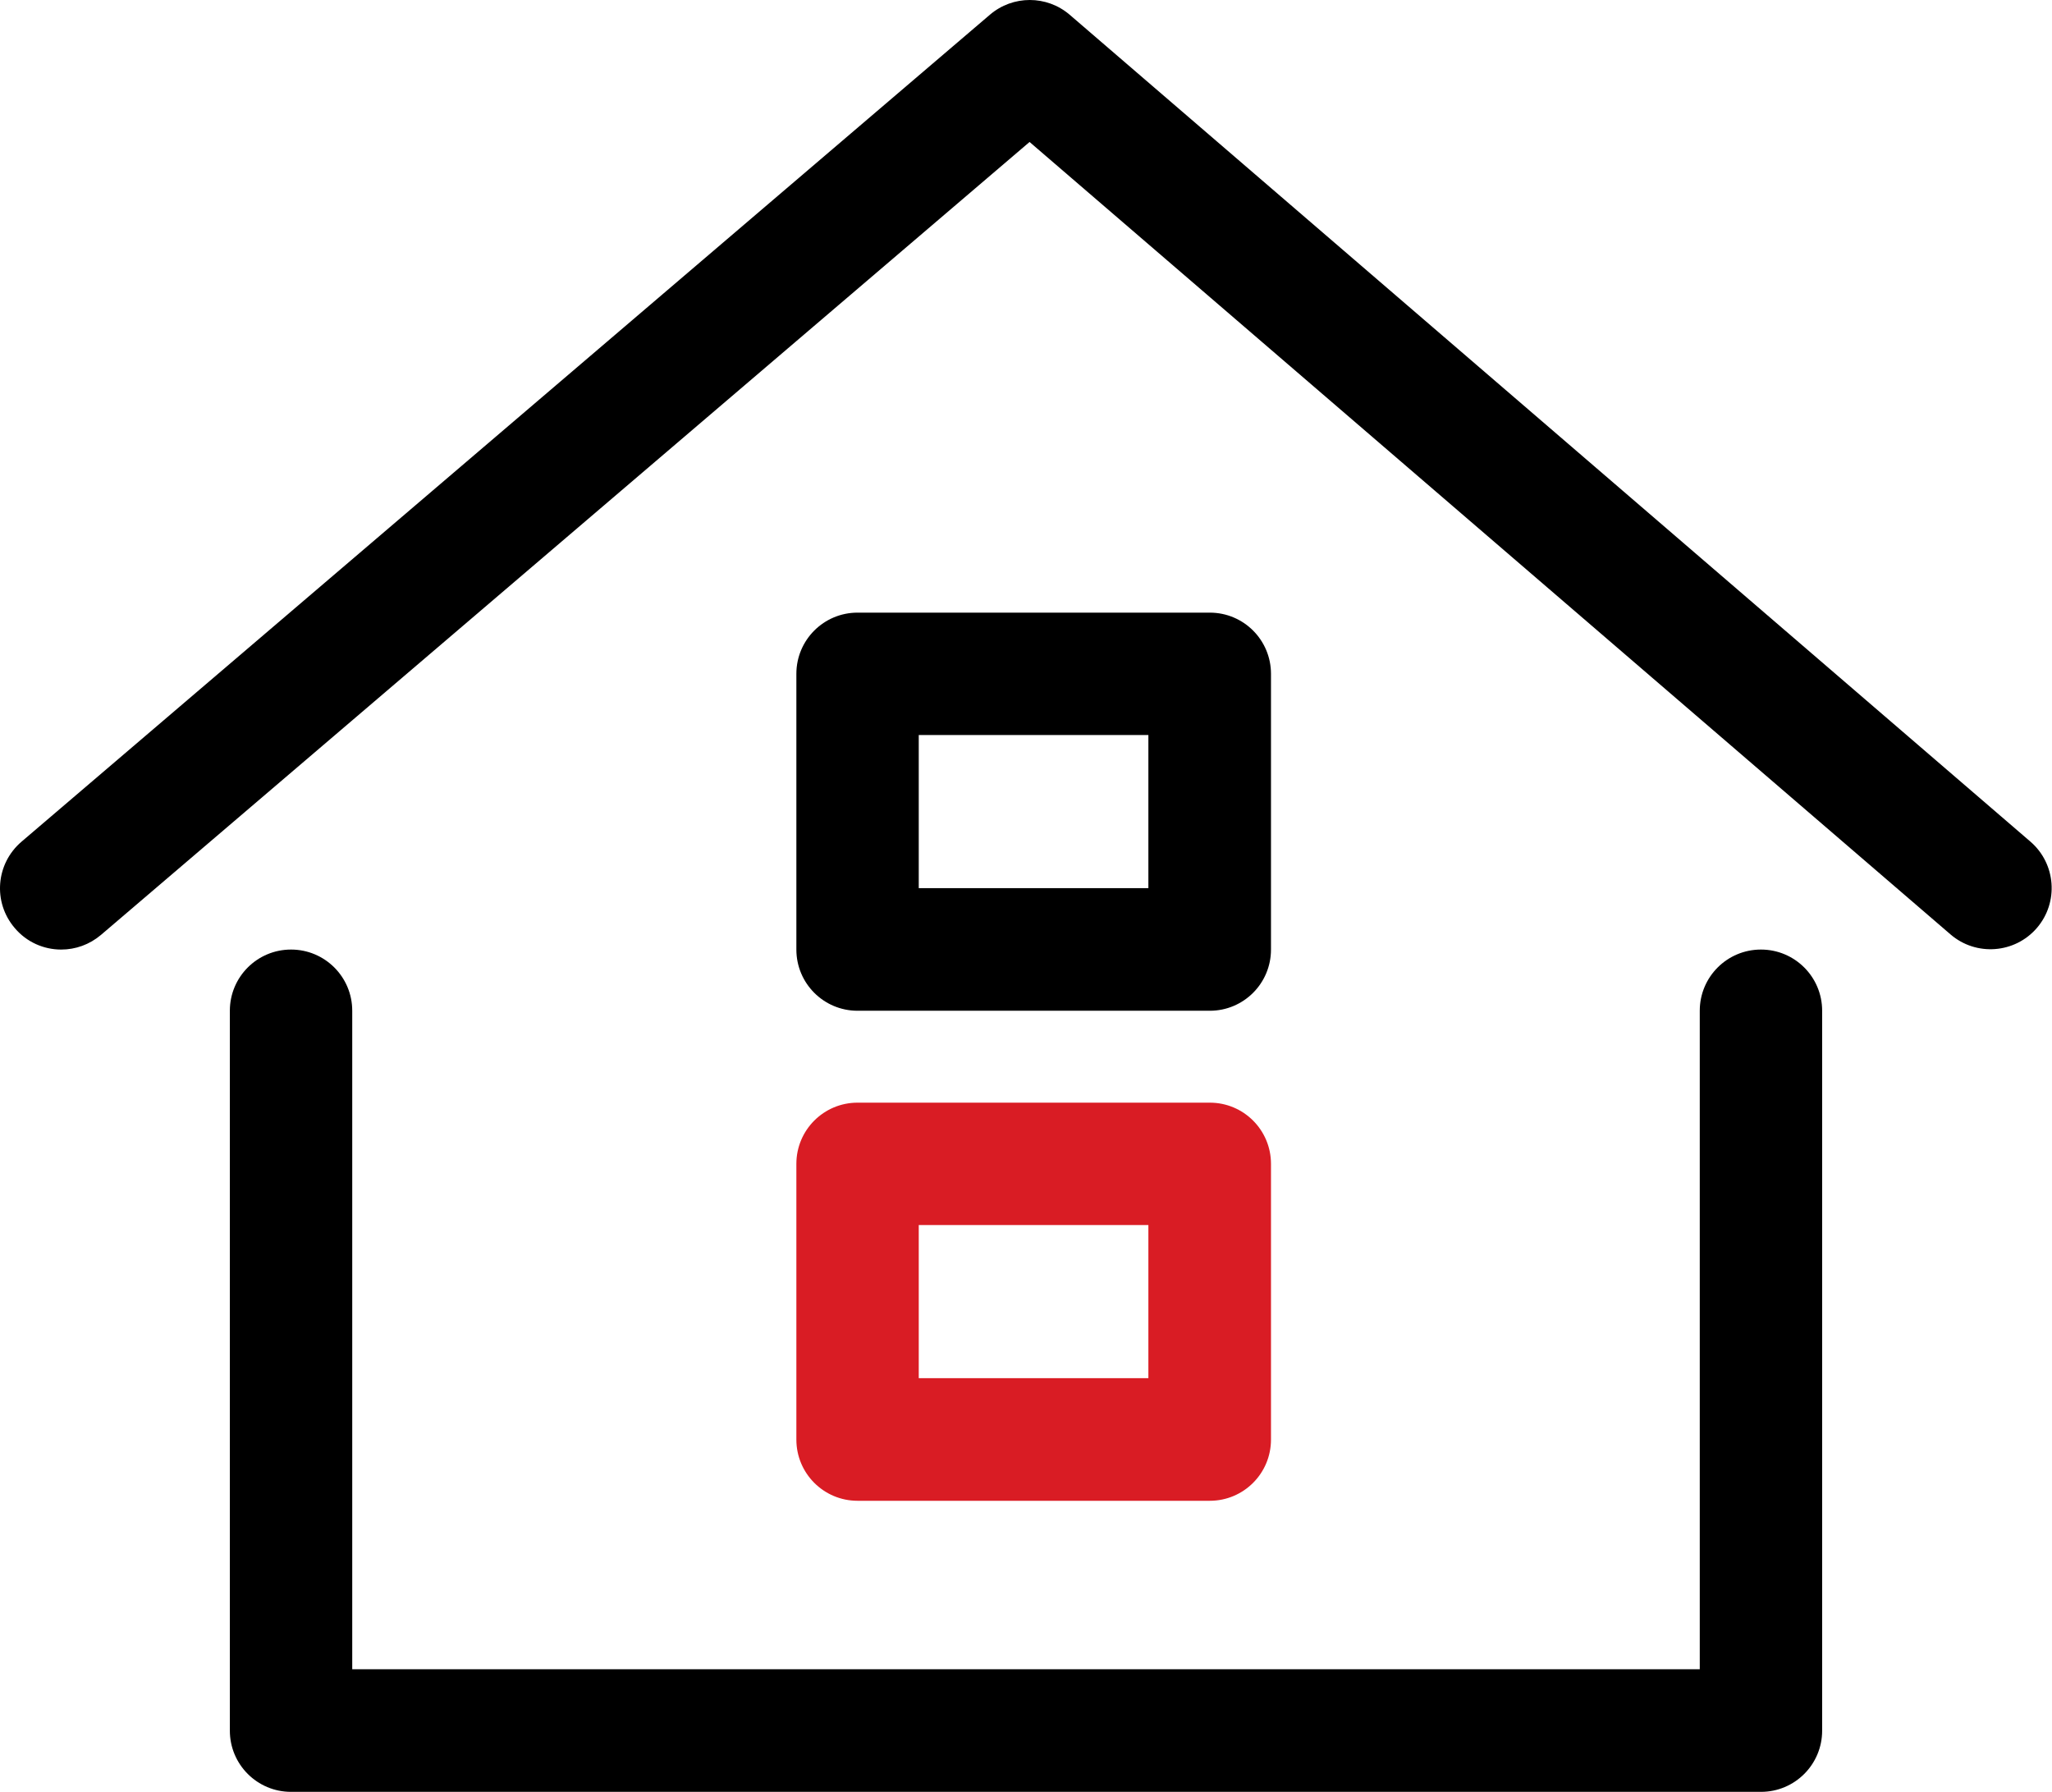
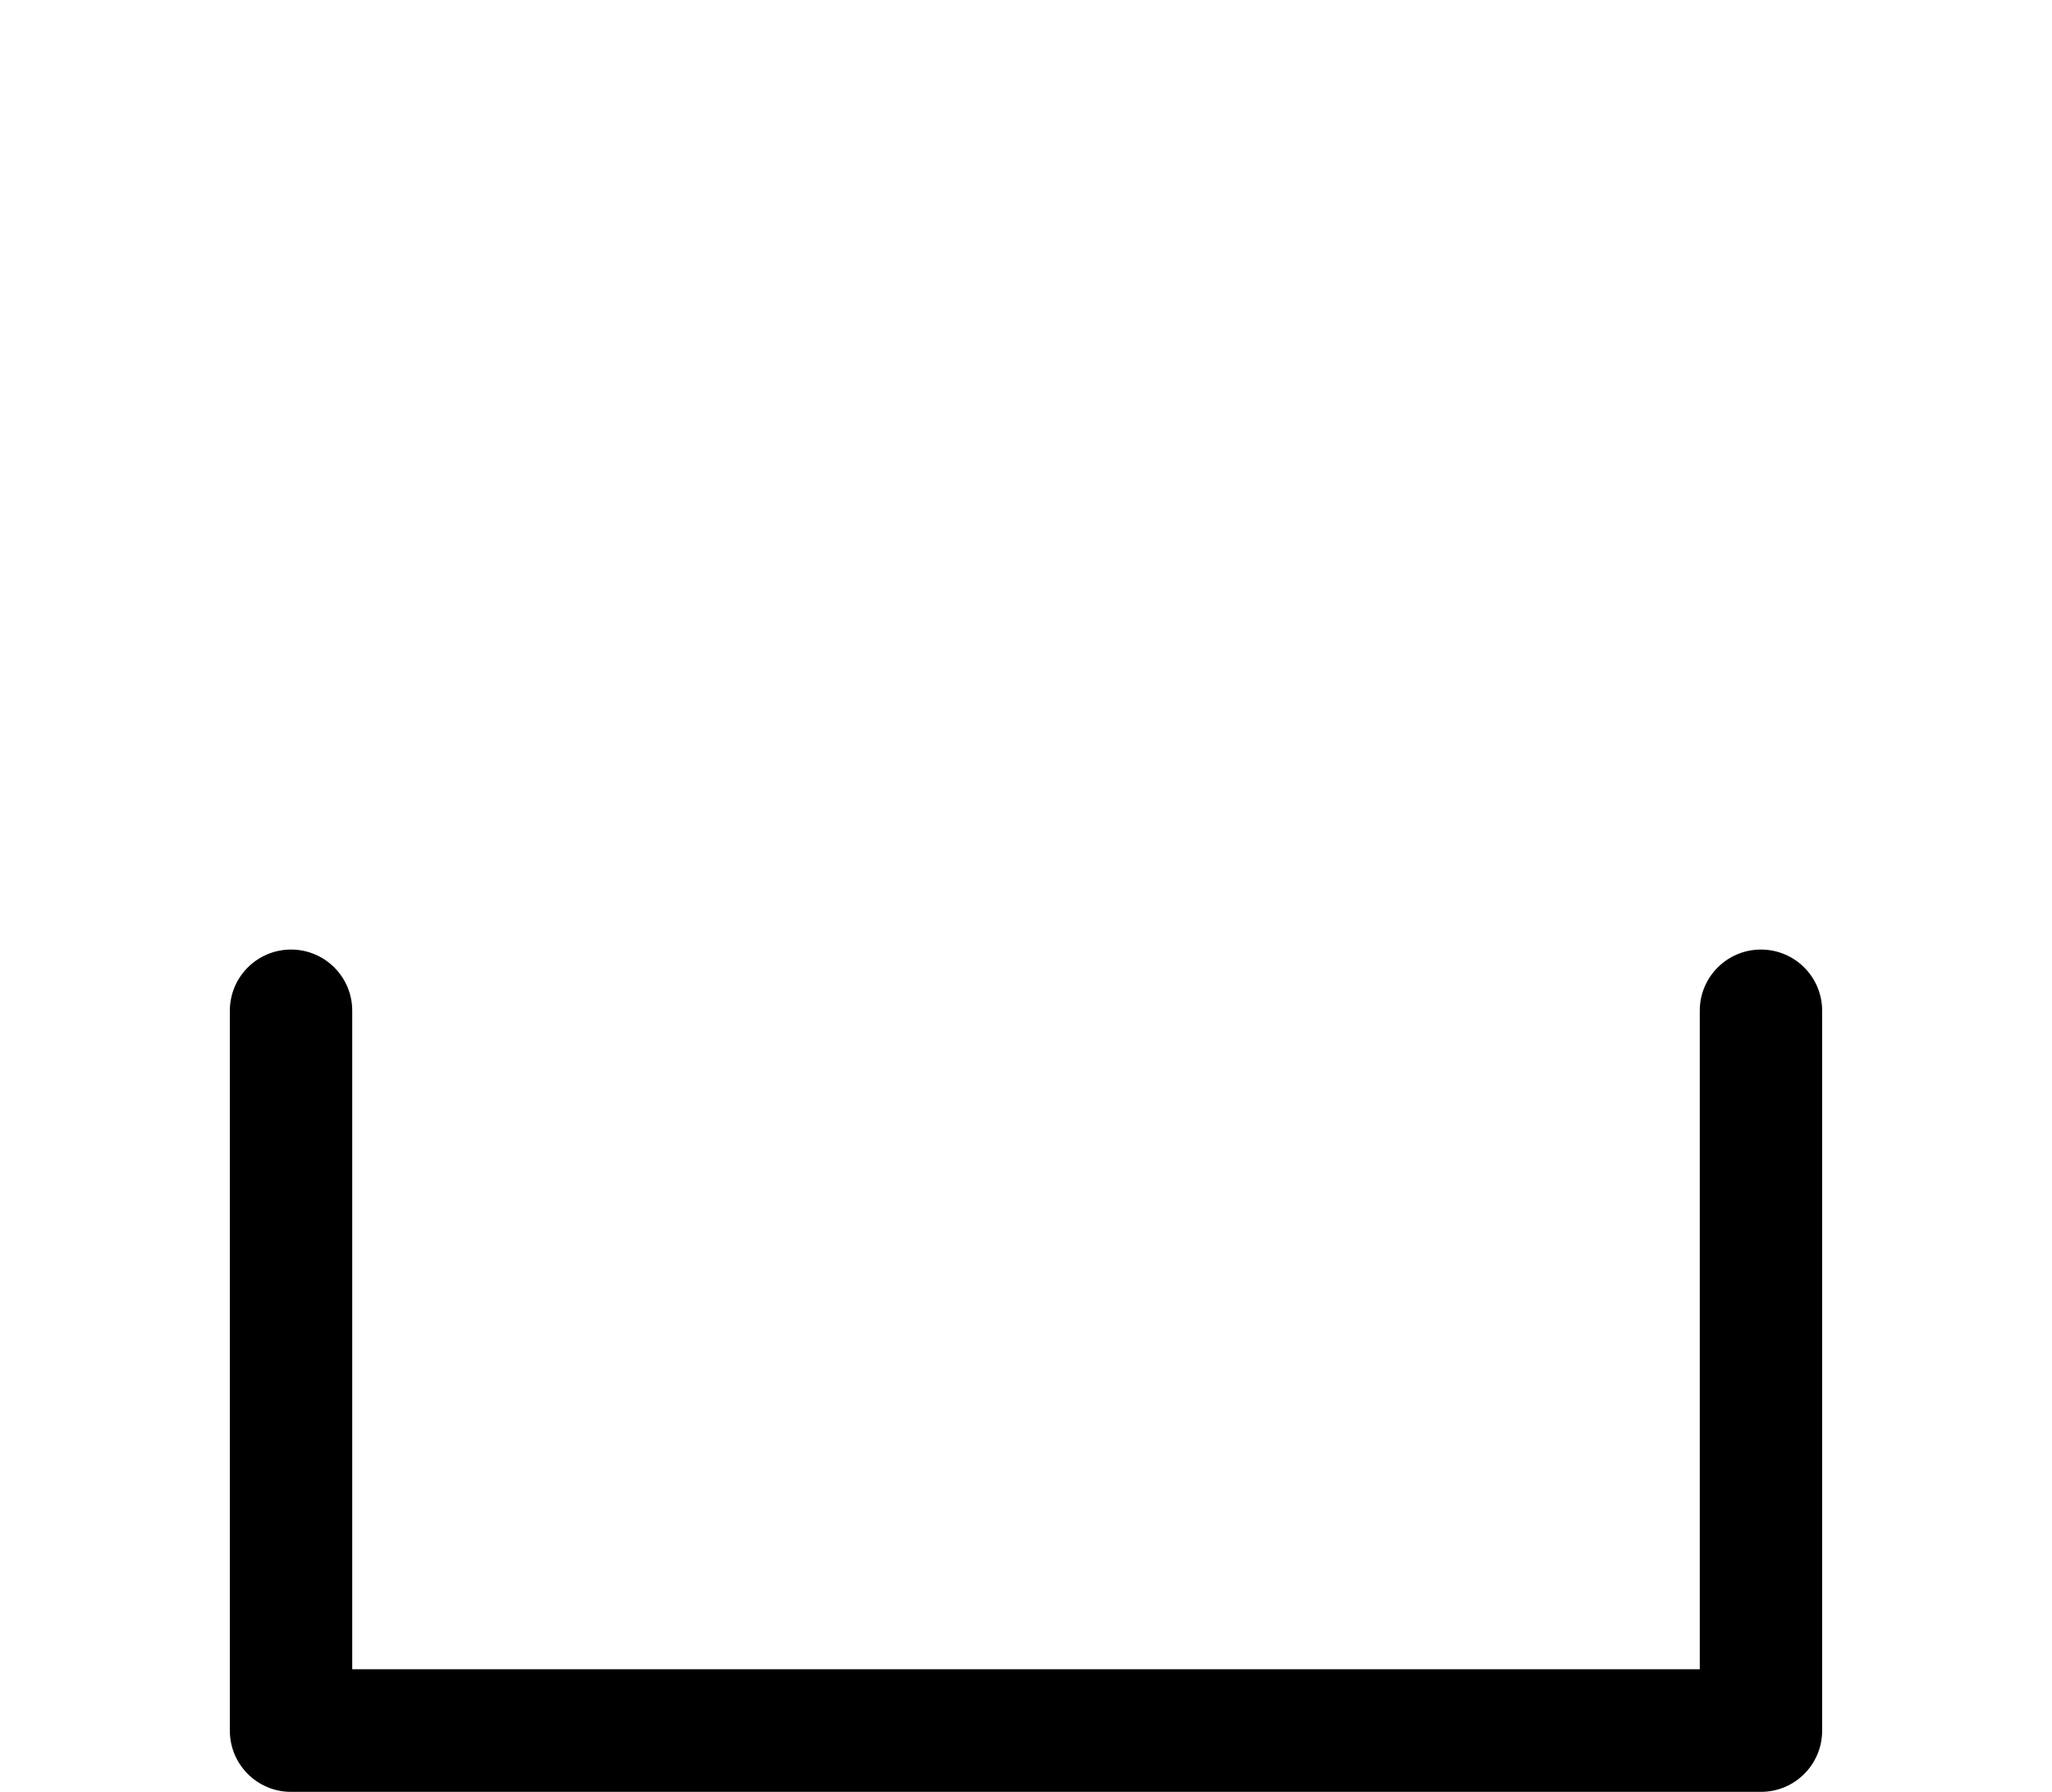
<svg xmlns="http://www.w3.org/2000/svg" id="Layer_2" viewBox="0 0 92.22 80.52">
  <defs>
    <style>.cls-1{fill:#d91c24;}</style>
  </defs>
  <g id="Layer_1-2">
    <g>
      <g>
        <path d="M79.14,80.52H13.08c-1.52,0-2.75-1.23-2.75-2.75V45.42c0-1.52,1.23-2.75,2.75-2.75s2.75,1.23,2.75,2.75v29.59h60.56v-29.59c0-1.52,1.23-2.75,2.75-2.75s2.75,1.23,2.75,2.75v32.35c0,1.52-1.23,2.75-2.75,2.75Z" />
-         <path d="M2.75,42.67c-.78,0-1.55-.33-2.09-.97-.99-1.16-.85-2.89,.31-3.88L44.49,.66c1.03-.88,2.55-.88,3.58,0l43.18,37.16c1.15,.99,1.28,2.73,.29,3.88-.99,1.15-2.73,1.28-3.88,.29L46.27,6.38,4.54,42.01c-.52,.44-1.15,.66-1.79,.66Z" />
      </g>
      <g>
-         <path d="M54.37,45.42h-15.83c-1.52,0-2.75-1.23-2.75-2.75v-12.39c0-1.52,1.23-2.75,2.75-2.75h15.83c1.52,0,2.75,1.23,2.75,2.75v12.39c0,1.52-1.23,2.75-2.75,2.75Zm-13.08-5.51h10.32v-6.88h-10.32v6.88Z" />
-         <path class="cls-1" d="M54.37,67.44h-15.83c-1.52,0-2.75-1.23-2.75-2.75v-12.39c0-1.52,1.23-2.75,2.75-2.75h15.83c1.52,0,2.75,1.23,2.75,2.75v12.39c0,1.52-1.23,2.75-2.75,2.75Zm-13.08-5.51h10.32v-6.88h-10.32v6.88Z" />
-       </g>
+         </g>
    </g>
  </g>
</svg>